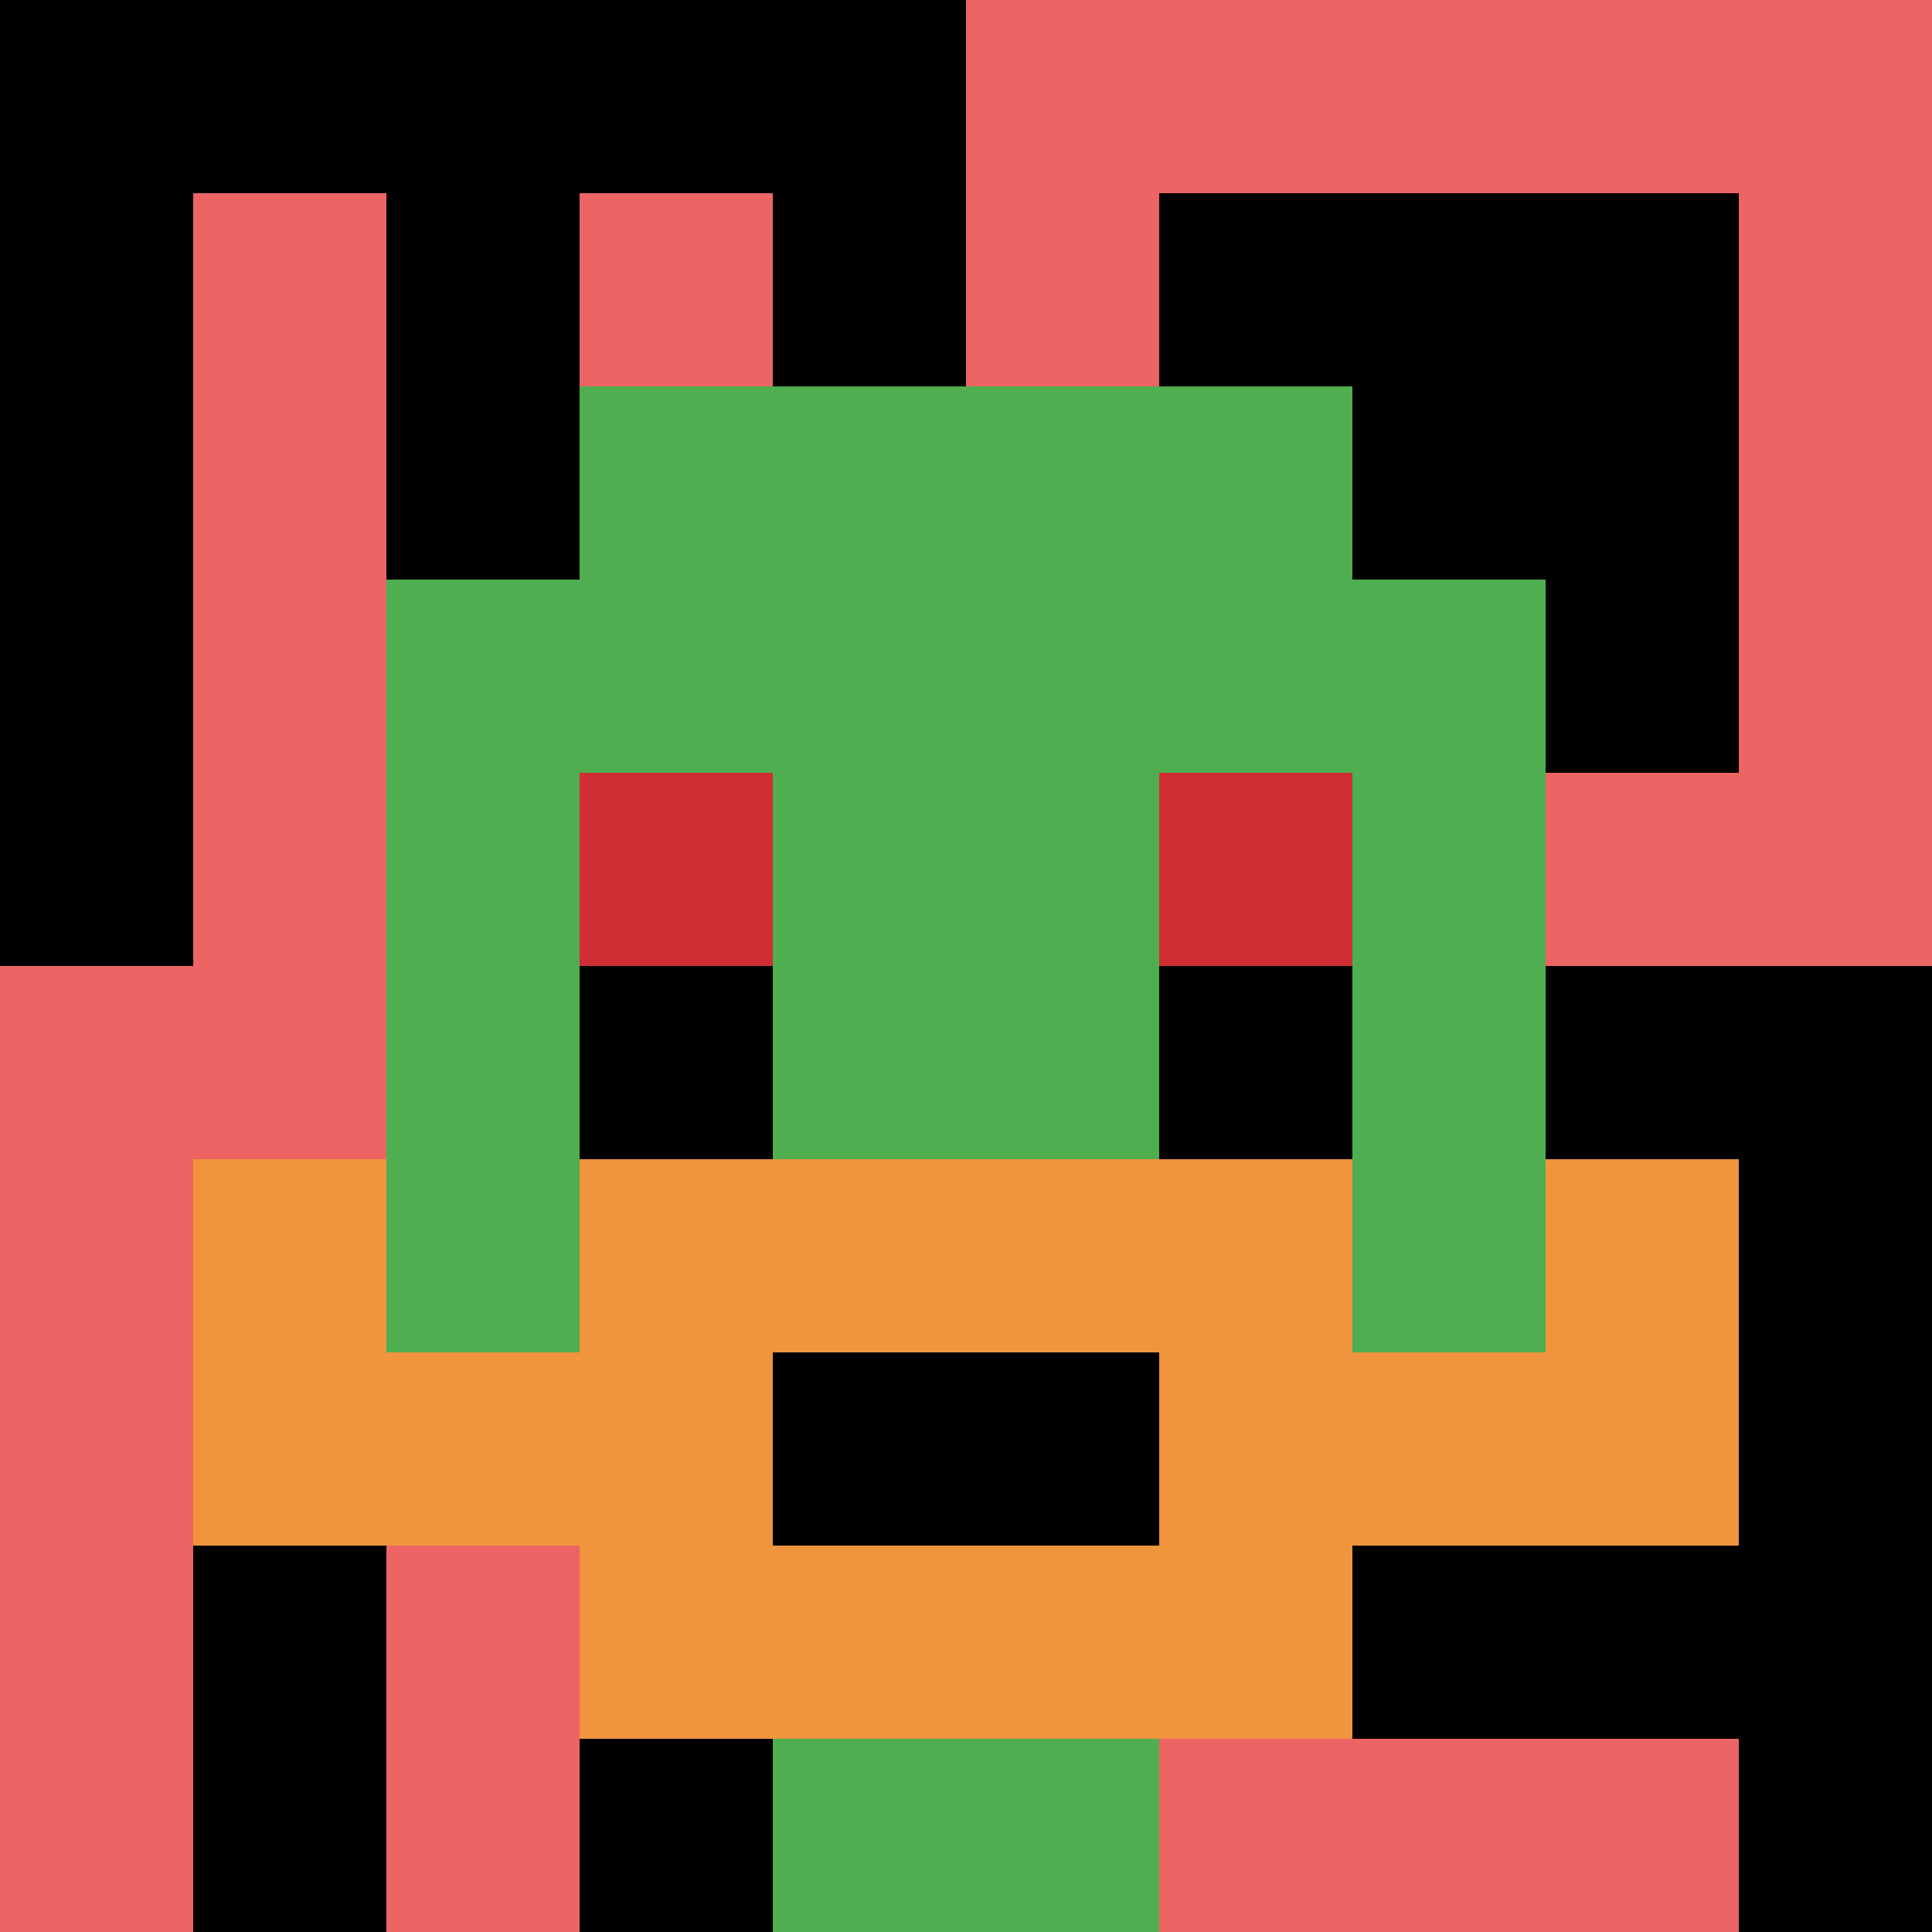
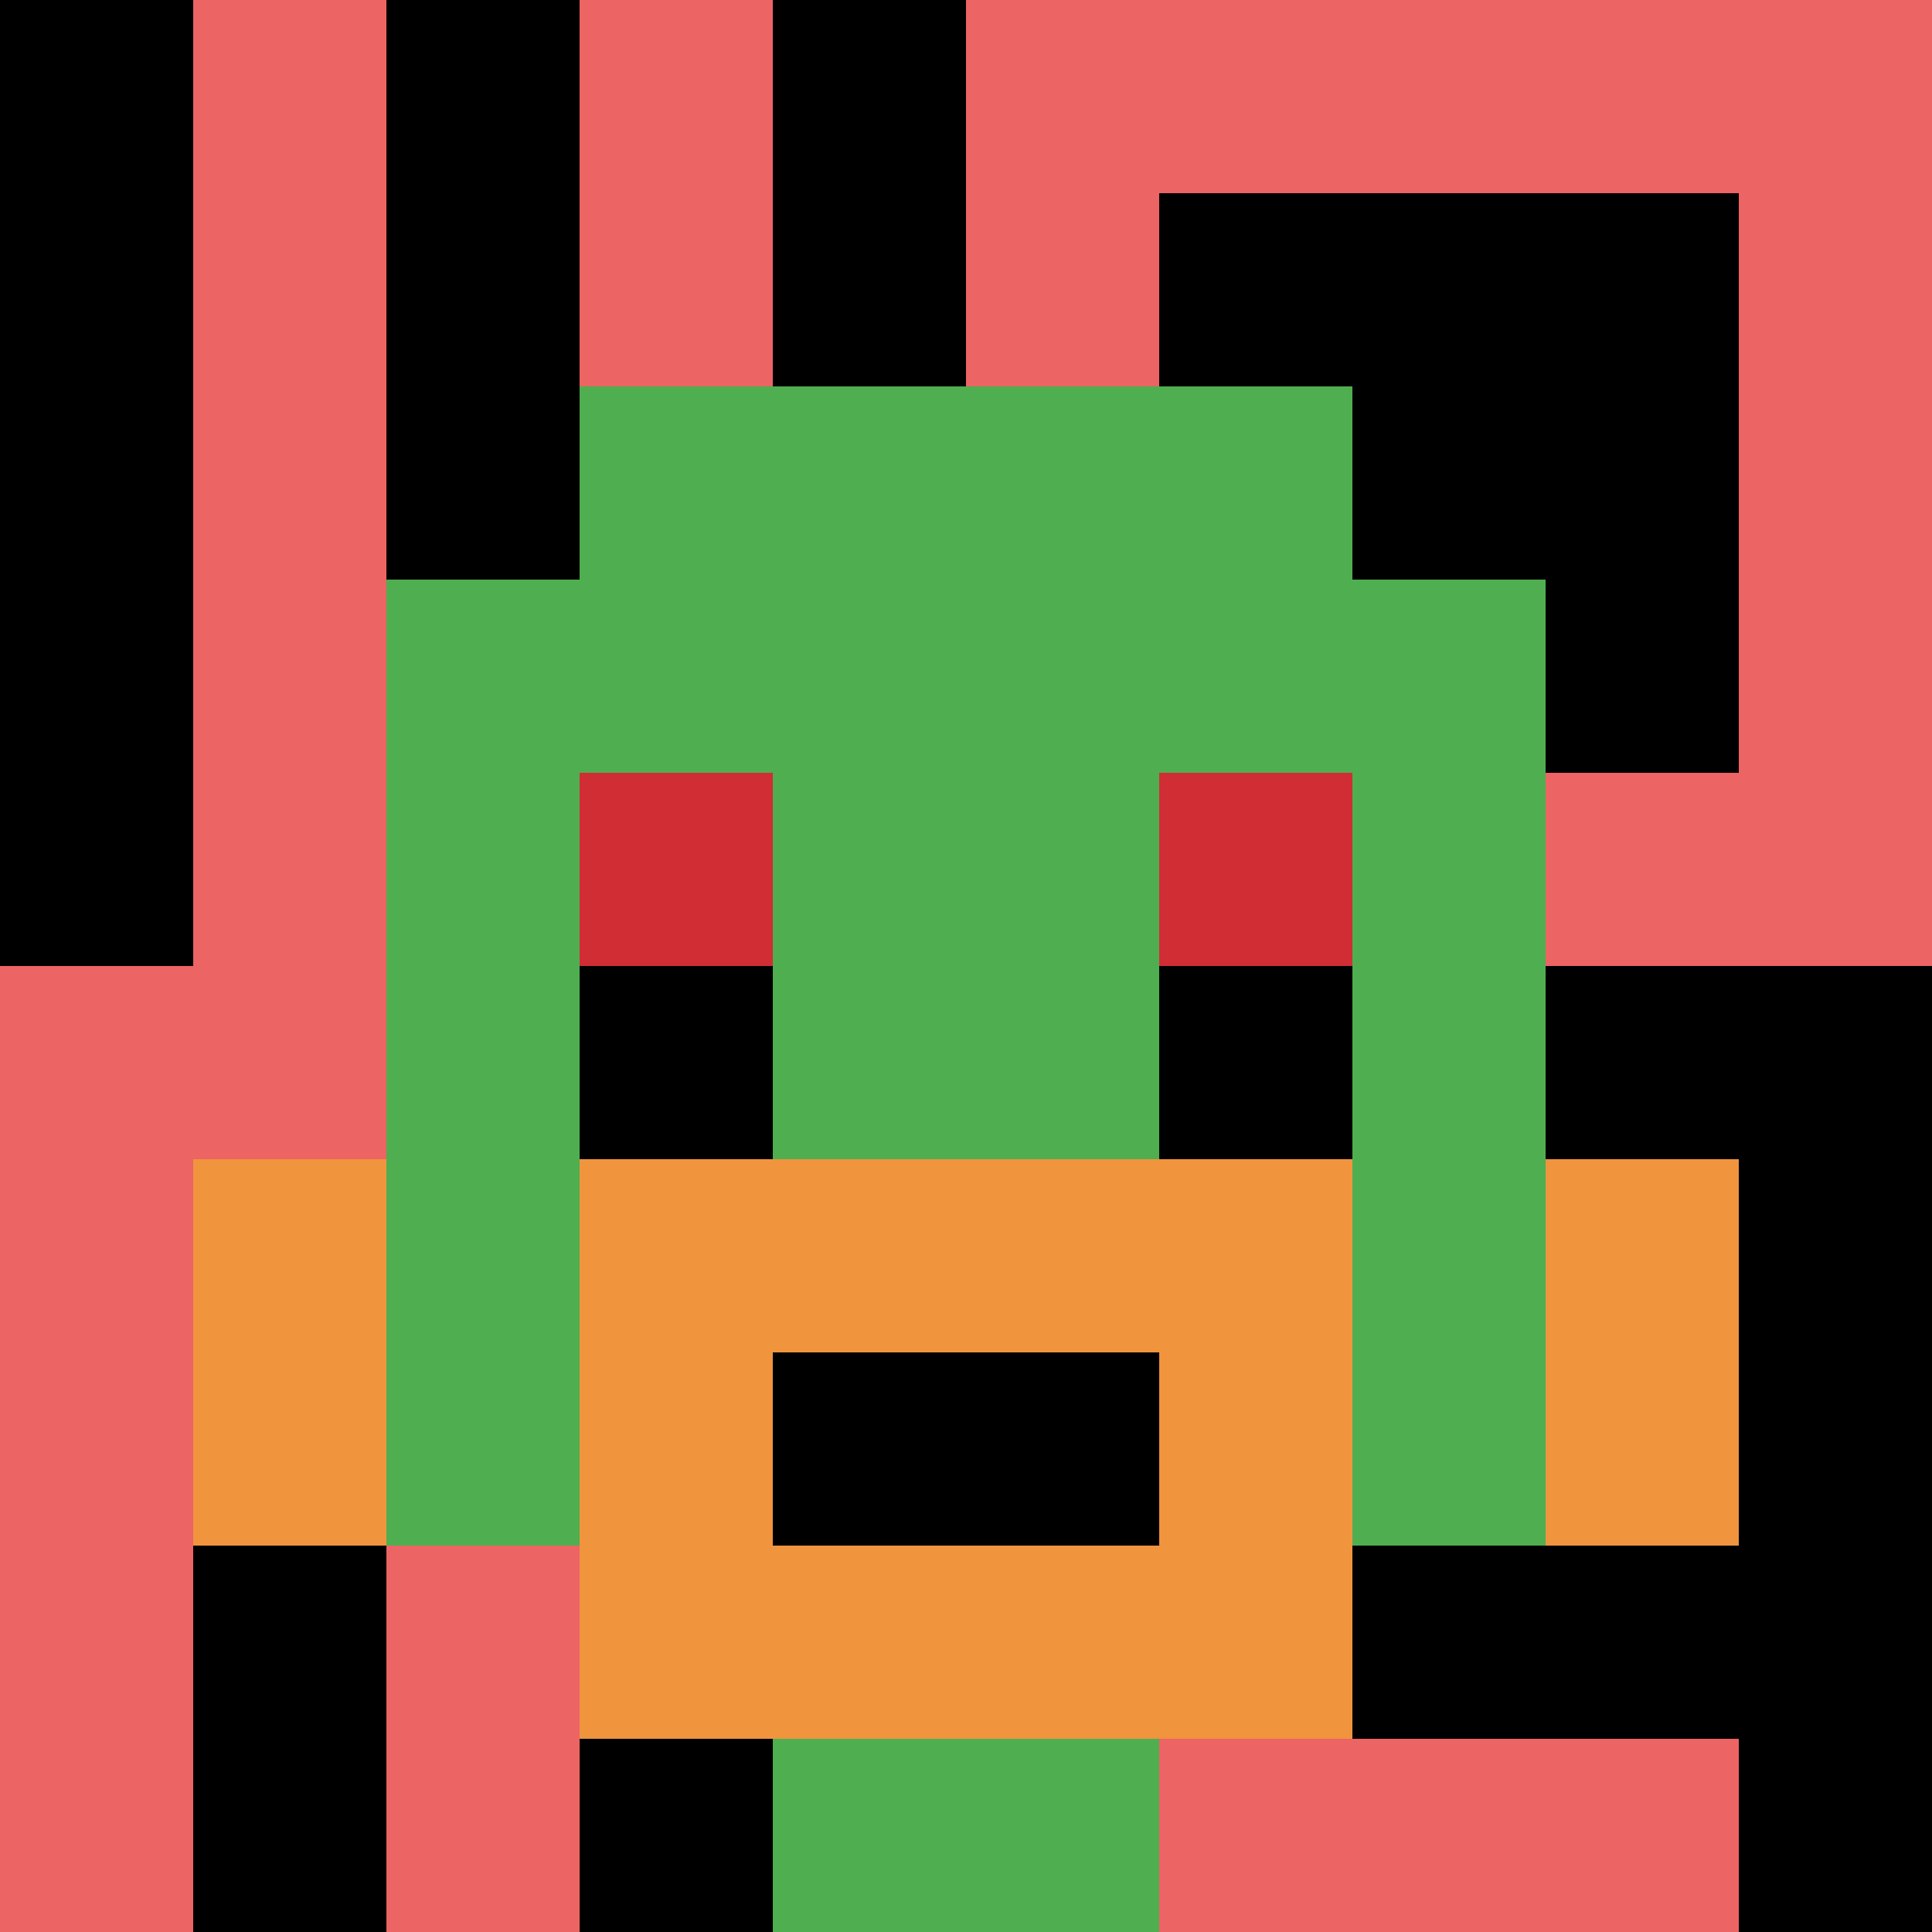
<svg xmlns="http://www.w3.org/2000/svg" version="1.1" width="913" height="913">
  <title>'goose-pfp-16994' by Dmitri Cherniak</title>
  <desc>seed=16994
backgroundColor=#ffffff
padding=20
innerPadding=0
timeout=500
dimension=1
border=false
Save=function(){return n.handleSave()}
frame=239

Rendered at Sun Sep 15 2024 13:30:00 GMT-0300 (Horário Padrão de Brasília)
Generated in &lt;1ms
</desc>
  <defs />
  <rect width="100%" height="100%" fill="#ffffff" />
  <g>
    <g id="0-0">
      <rect x="0" y="0" height="913" width="913" fill="#EC6463" />
      <g>
-         <rect id="0-0-0-0-5-1" x="0" y="0" width="456.5" height="91.3" fill="#000000" />
        <rect id="0-0-0-0-1-5" x="0" y="0" width="91.3" height="456.5" fill="#000000" />
        <rect id="0-0-2-0-1-5" x="182.6" y="0" width="91.3" height="456.5" fill="#000000" />
        <rect id="0-0-4-0-1-5" x="365.2" y="0" width="91.3" height="456.5" fill="#000000" />
        <rect id="0-0-6-1-3-3" x="547.8" y="91.3" width="273.9" height="273.9" fill="#000000" />
        <rect id="0-0-1-6-1-4" x="91.3" y="547.8" width="91.3" height="365.2" fill="#000000" />
        <rect id="0-0-3-6-1-4" x="273.9" y="547.8" width="91.3" height="365.2" fill="#000000" />
        <rect id="0-0-5-5-5-1" x="456.5" y="456.5" width="456.5" height="91.3" fill="#000000" />
        <rect id="0-0-5-8-5-1" x="456.5" y="730.4" width="456.5" height="91.3" fill="#000000" />
        <rect id="0-0-5-5-1-5" x="456.5" y="456.5" width="91.3" height="456.5" fill="#000000" />
        <rect id="0-0-9-5-1-5" x="821.7" y="456.5" width="91.3" height="456.5" fill="#000000" />
      </g>
      <g>
        <rect id="0-0-3-2-4-7" x="273.9" y="182.6" width="365.2" height="639.1" fill="#4FAE4F" />
        <rect id="0-0-2-3-6-5" x="182.6" y="273.9" width="547.8" height="456.5" fill="#4FAE4F" />
        <rect id="0-0-4-8-2-2" x="365.2" y="730.4" width="182.6" height="182.6" fill="#4FAE4F" />
-         <rect id="0-0-1-7-8-1" x="91.3" y="639.1" width="730.4" height="91.3" fill="#F0943E" />
        <rect id="0-0-3-6-4-3" x="273.9" y="547.8" width="365.2" height="273.9" fill="#F0943E" />
        <rect id="0-0-4-7-2-1" x="365.2" y="639.1" width="182.6" height="91.3" fill="#000000" />
        <rect id="0-0-1-6-1-2" x="91.3" y="547.8" width="91.3" height="182.6" fill="#F0943E" />
        <rect id="0-0-8-6-1-2" x="730.4" y="547.8" width="91.3" height="182.6" fill="#F0943E" />
        <rect id="0-0-3-4-1-1" x="273.9" y="365.2" width="91.3" height="91.3" fill="#D12D35" />
        <rect id="0-0-6-4-1-1" x="547.8" y="365.2" width="91.3" height="91.3" fill="#D12D35" />
        <rect id="0-0-3-5-1-1" x="273.9" y="456.5" width="91.3" height="91.3" fill="#000000" />
        <rect id="0-0-6-5-1-1" x="547.8" y="456.5" width="91.3" height="91.3" fill="#000000" />
      </g>
      <rect x="0" y="0" stroke="white" stroke-width="0" height="913" width="913" fill="none" />
    </g>
  </g>
</svg>